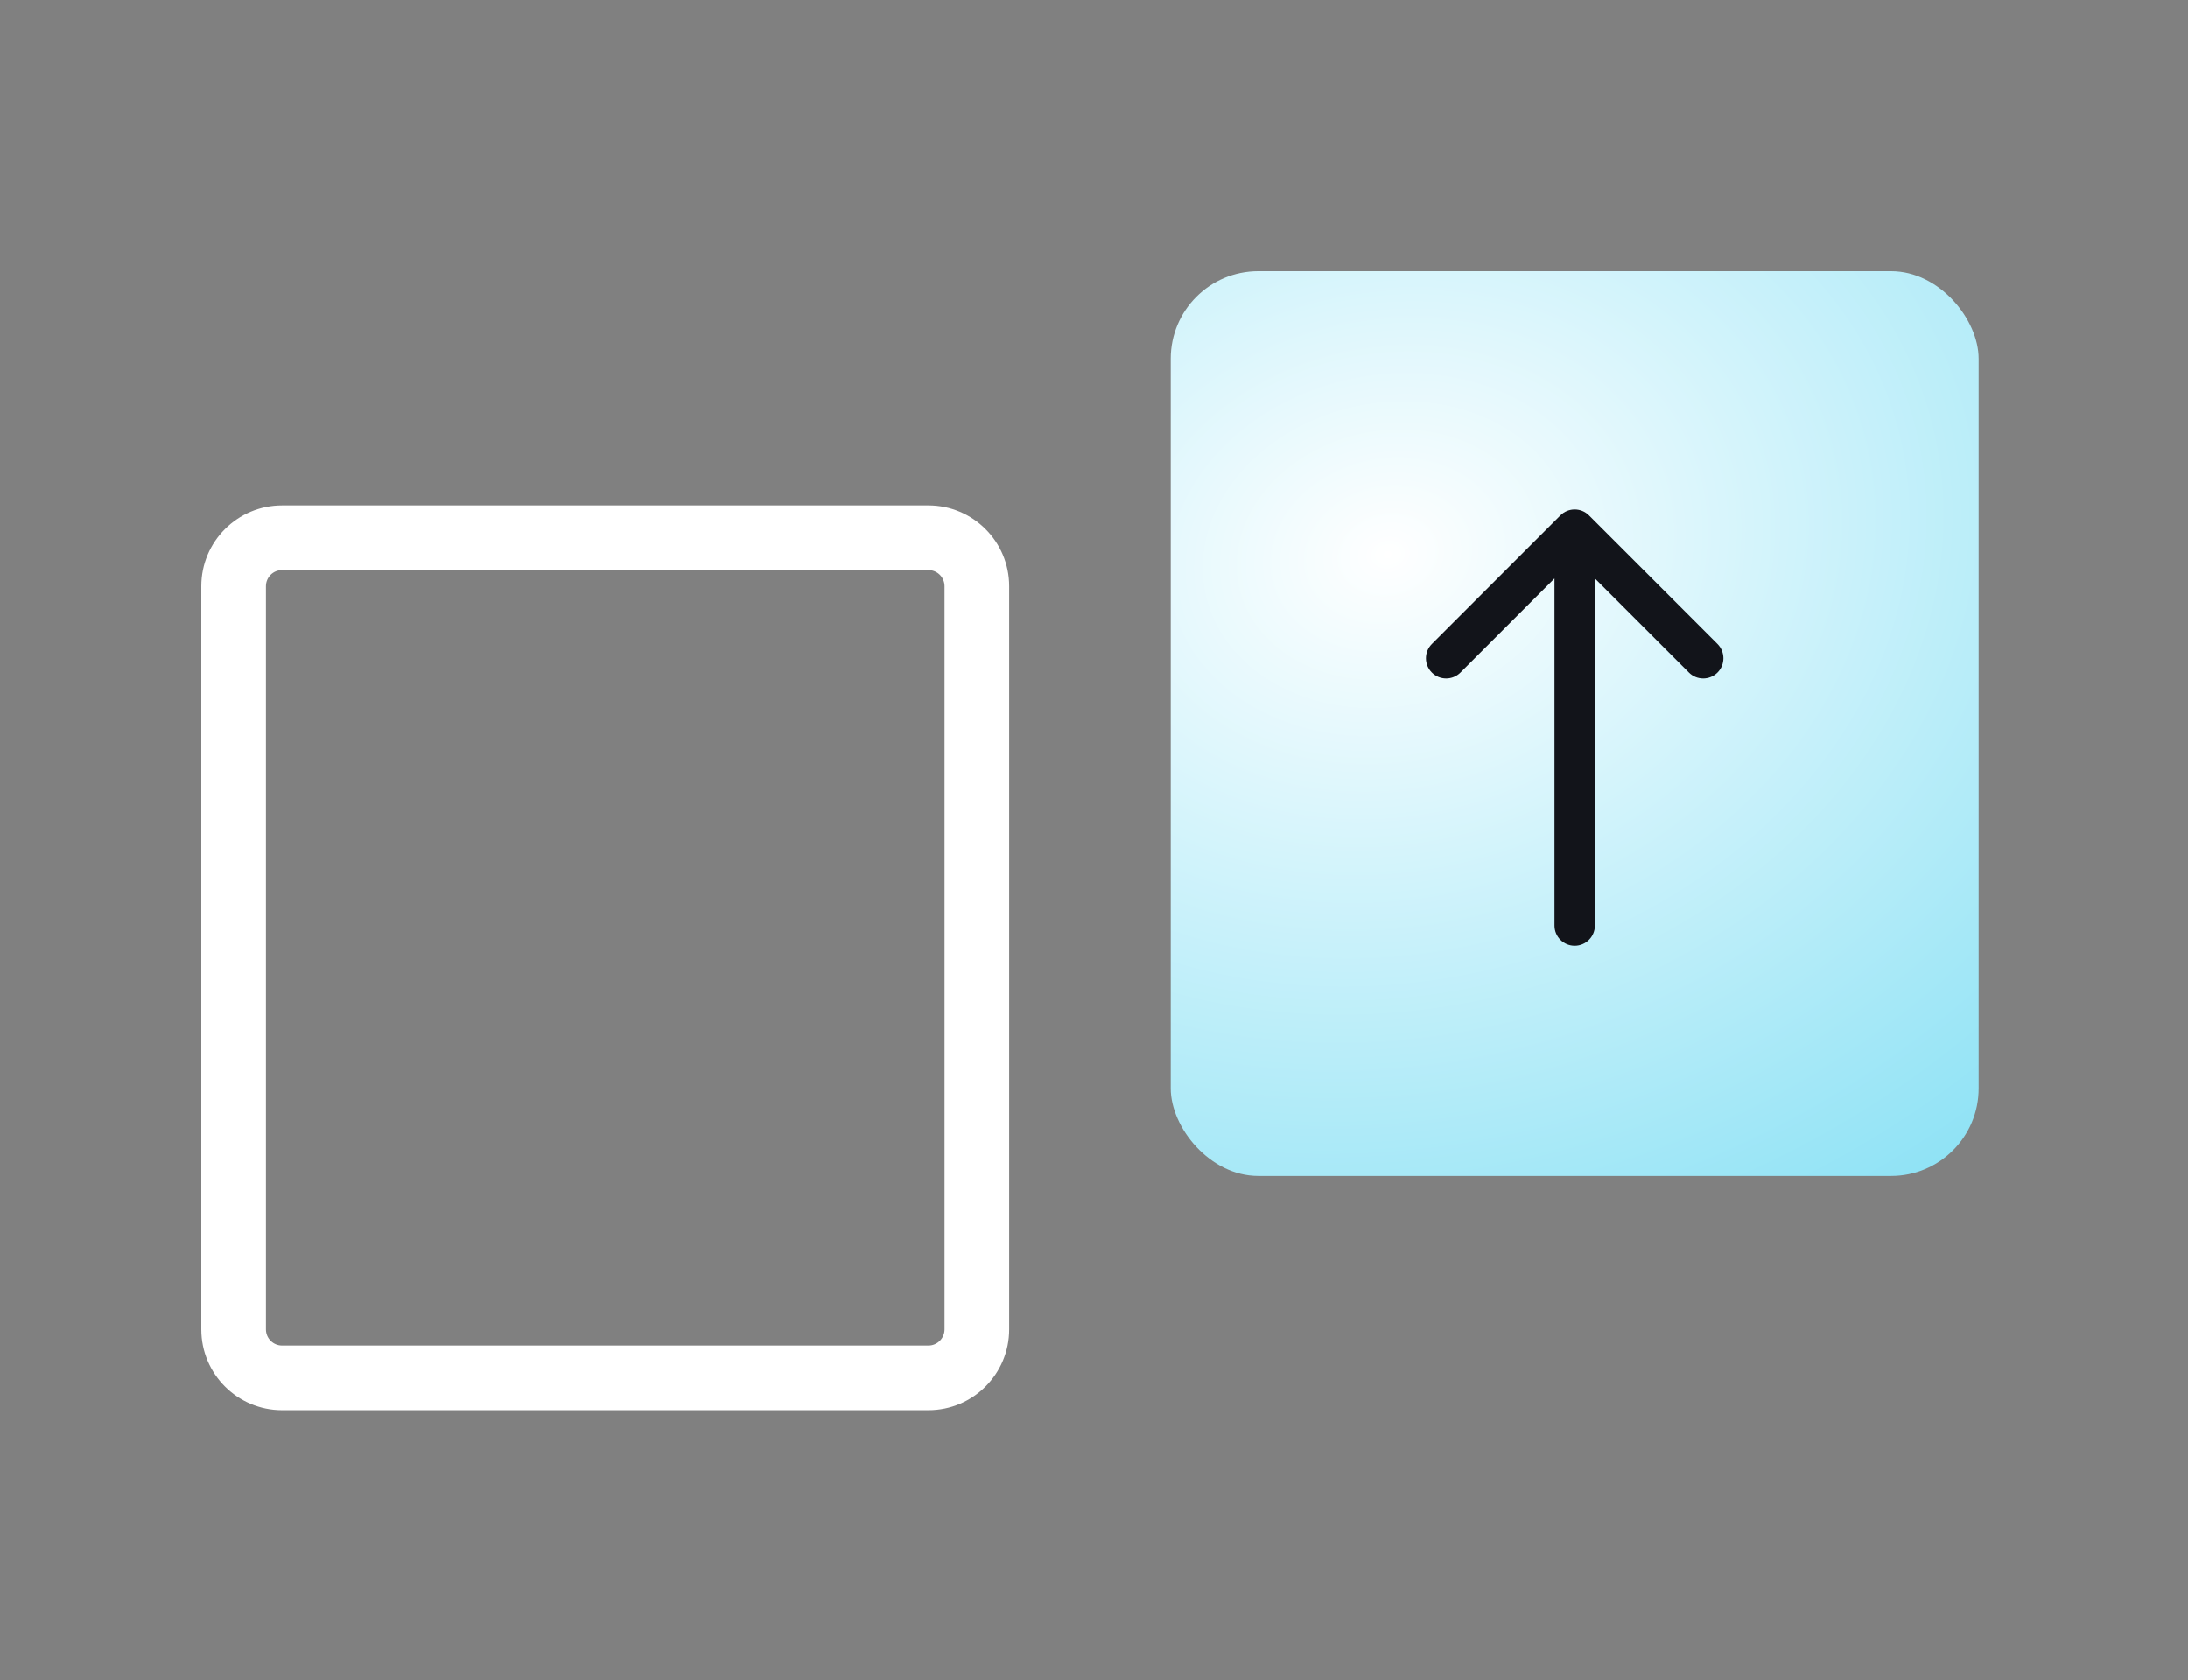
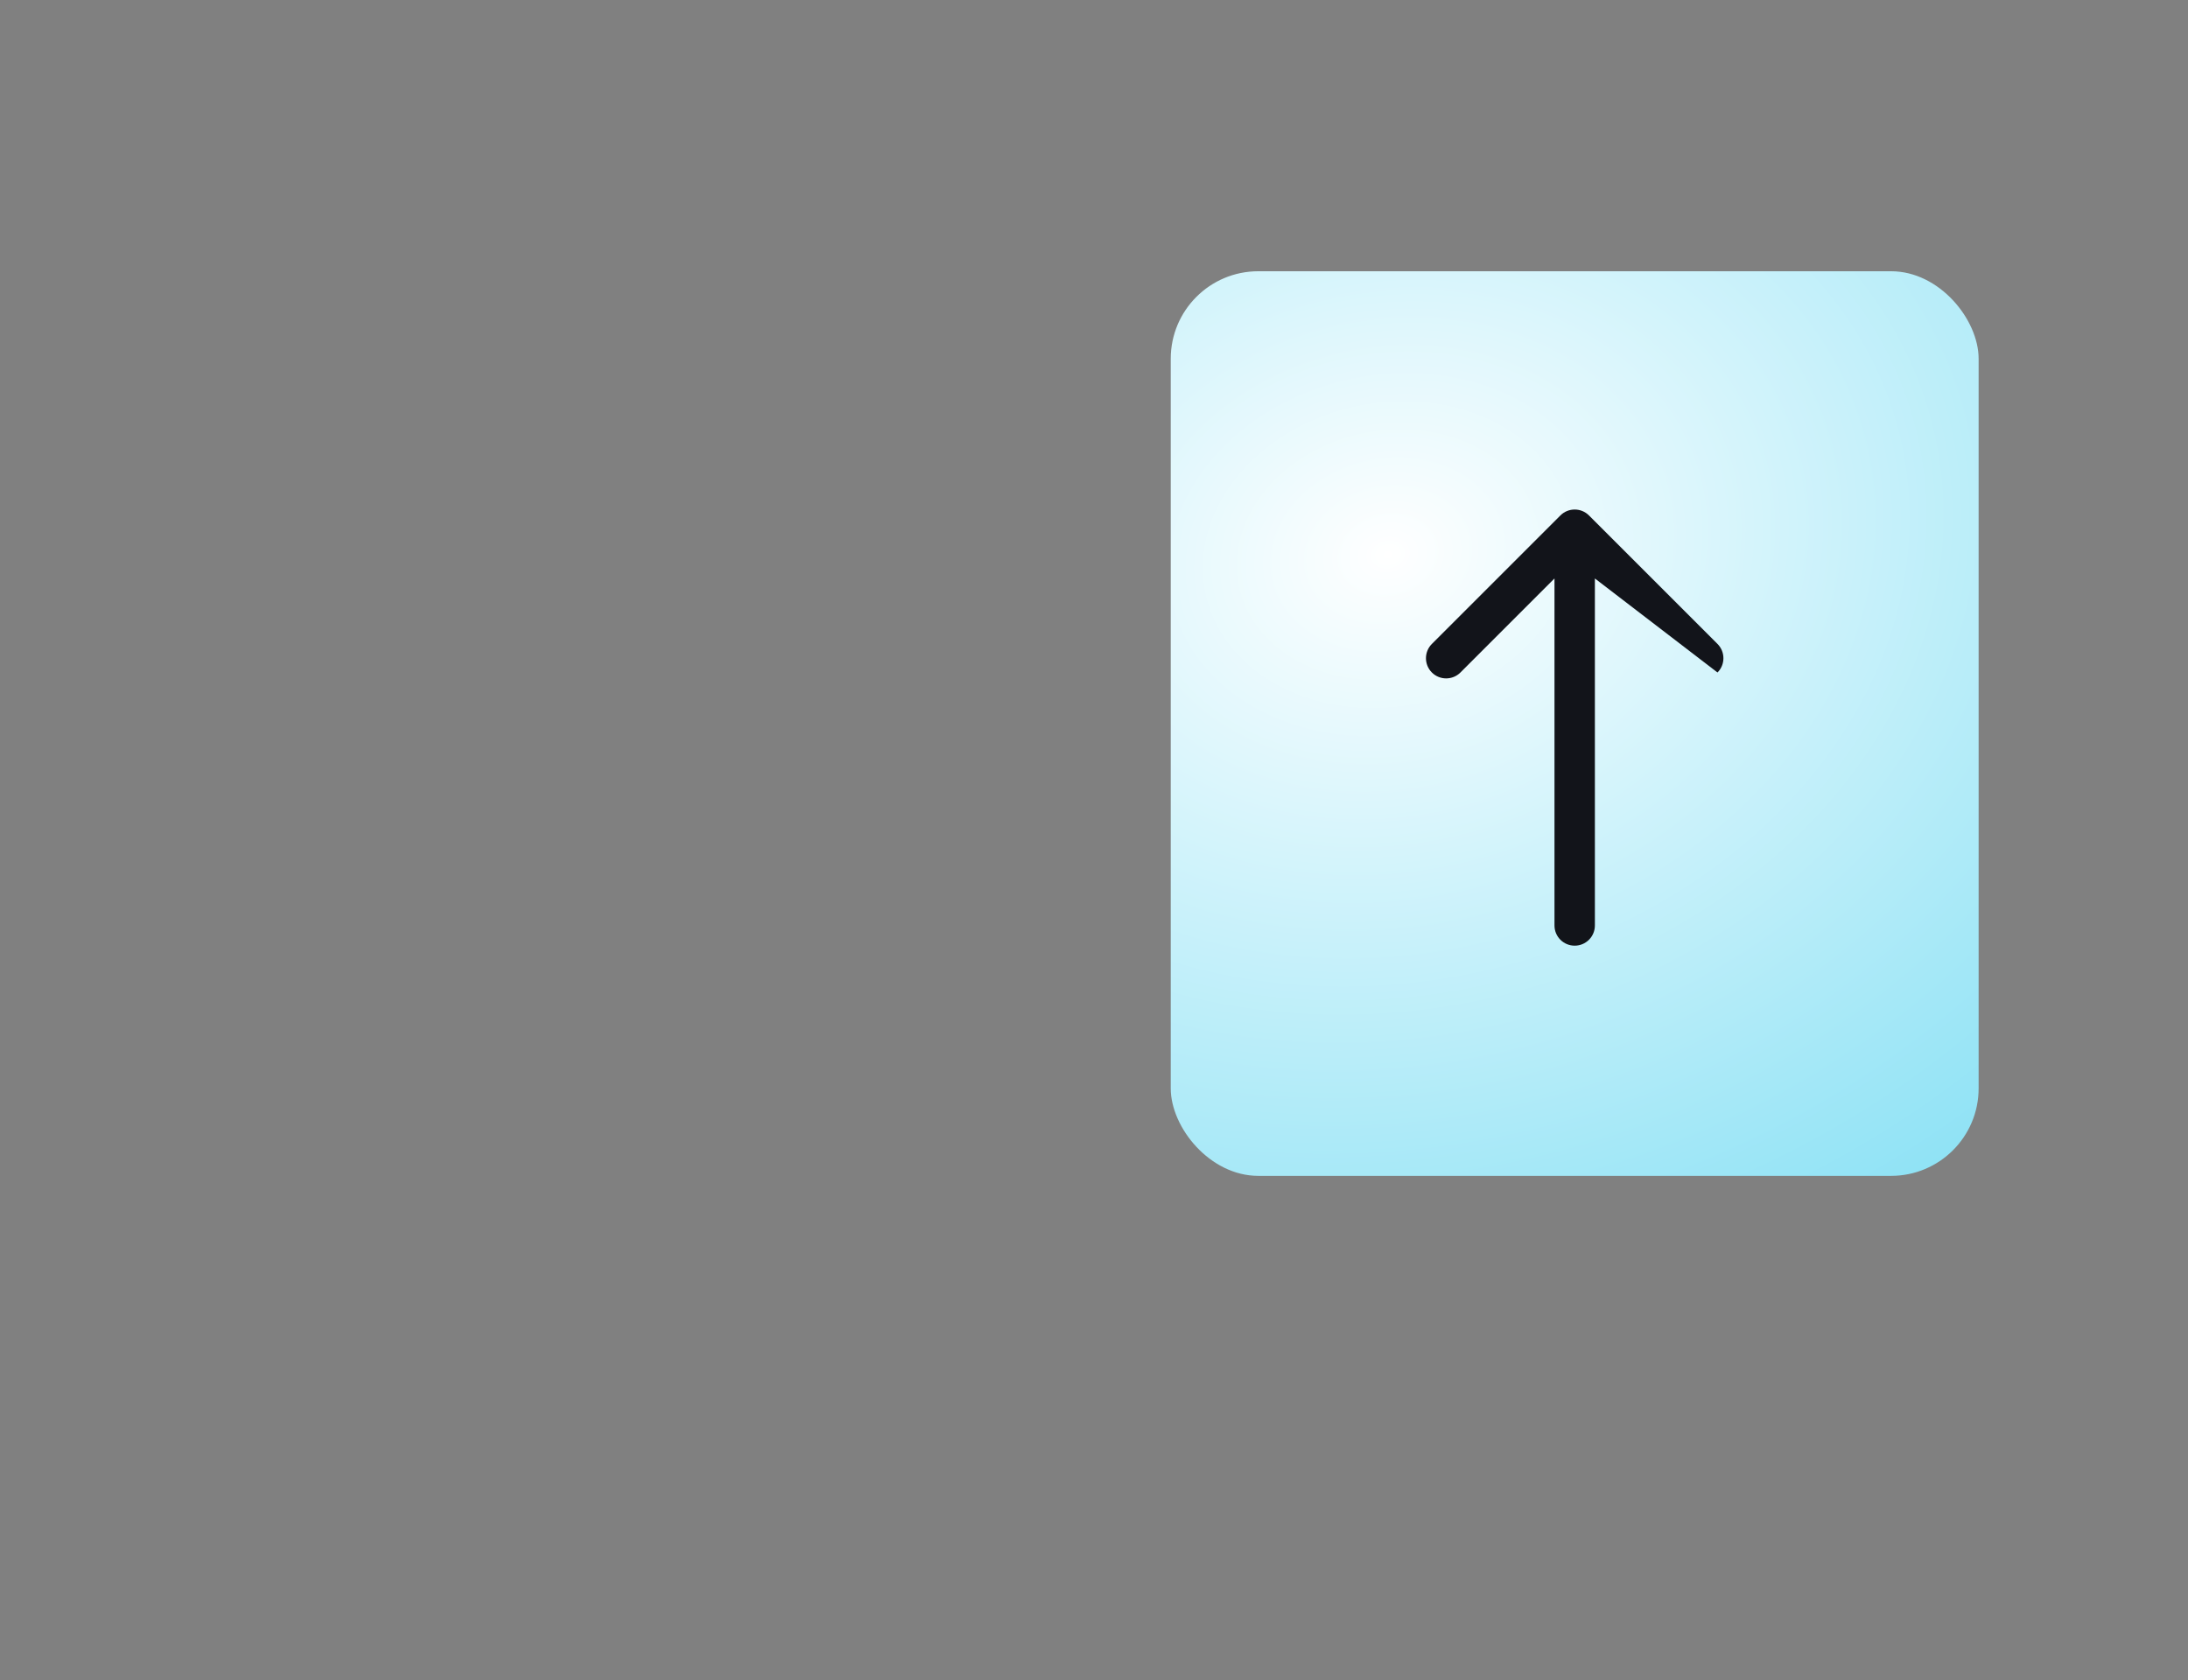
<svg xmlns="http://www.w3.org/2000/svg" width="250" height="192" viewBox="0 0 250 192" fill="none">
  <rect x="0" y="0" width="250" height="192" fill="#808080" stroke="none" />
-   <path fill-rule="evenodd" clip-rule="evenodd" d="M106.077 65.154H32.231C31.211 65.154 30.385 65.98 30.385 67V151.923C30.385 152.943 31.211 153.769 32.231 153.769H106.077C107.096 153.769 107.923 152.943 107.923 151.923V67C107.923 65.98 107.096 65.154 106.077 65.154ZM32.231 57.769C27.133 57.769 23 61.902 23 67V151.923C23 157.021 27.133 161.154 32.231 161.154H106.077C111.175 161.154 115.308 157.021 115.308 151.923V67C115.308 61.902 111.175 57.769 106.077 57.769H32.231Z" fill="white" />
  <rect x="133.769" y="31" width="92.308" height="103.384" rx="10" fill="url(#paint0_radial_348_3466)" />
-   <path fill-rule="evenodd" clip-rule="evenodd" d="M163.605 73.593L178.291 58.907C179.192 58.005 180.654 58.005 181.555 58.907L196.241 73.593C197.142 74.494 197.142 75.955 196.241 76.856C195.34 77.757 193.878 77.757 192.977 76.856L182.231 66.11L182.231 105.769C182.231 107.044 181.197 108.077 179.923 108.077C178.648 108.077 177.615 107.044 177.615 105.769L177.615 66.11L166.869 76.856C165.967 77.757 164.506 77.757 163.605 76.856C162.704 75.955 162.704 74.494 163.605 73.593Z" fill="#12141A" />
+   <path fill-rule="evenodd" clip-rule="evenodd" d="M163.605 73.593L178.291 58.907C179.192 58.005 180.654 58.005 181.555 58.907L196.241 73.593C197.142 74.494 197.142 75.955 196.241 76.856L182.231 66.11L182.231 105.769C182.231 107.044 181.197 108.077 179.923 108.077C178.648 108.077 177.615 107.044 177.615 105.769L177.615 66.11L166.869 76.856C165.967 77.757 164.506 77.757 163.605 76.856C162.704 75.955 162.704 74.494 163.605 73.593Z" fill="#12141A" />
  <defs>
    <radialGradient id="paint0_radial_348_3466" cx="0" cy="0" r="1" gradientUnits="userSpaceOnUse" gradientTransform="translate(158.944 63.308) rotate(75.271) scale(101.329 123.15)">
      <stop stop-color="white" />
      <stop offset="1" stop-color="#82DFF4" />
    </radialGradient>
  </defs>
</svg>